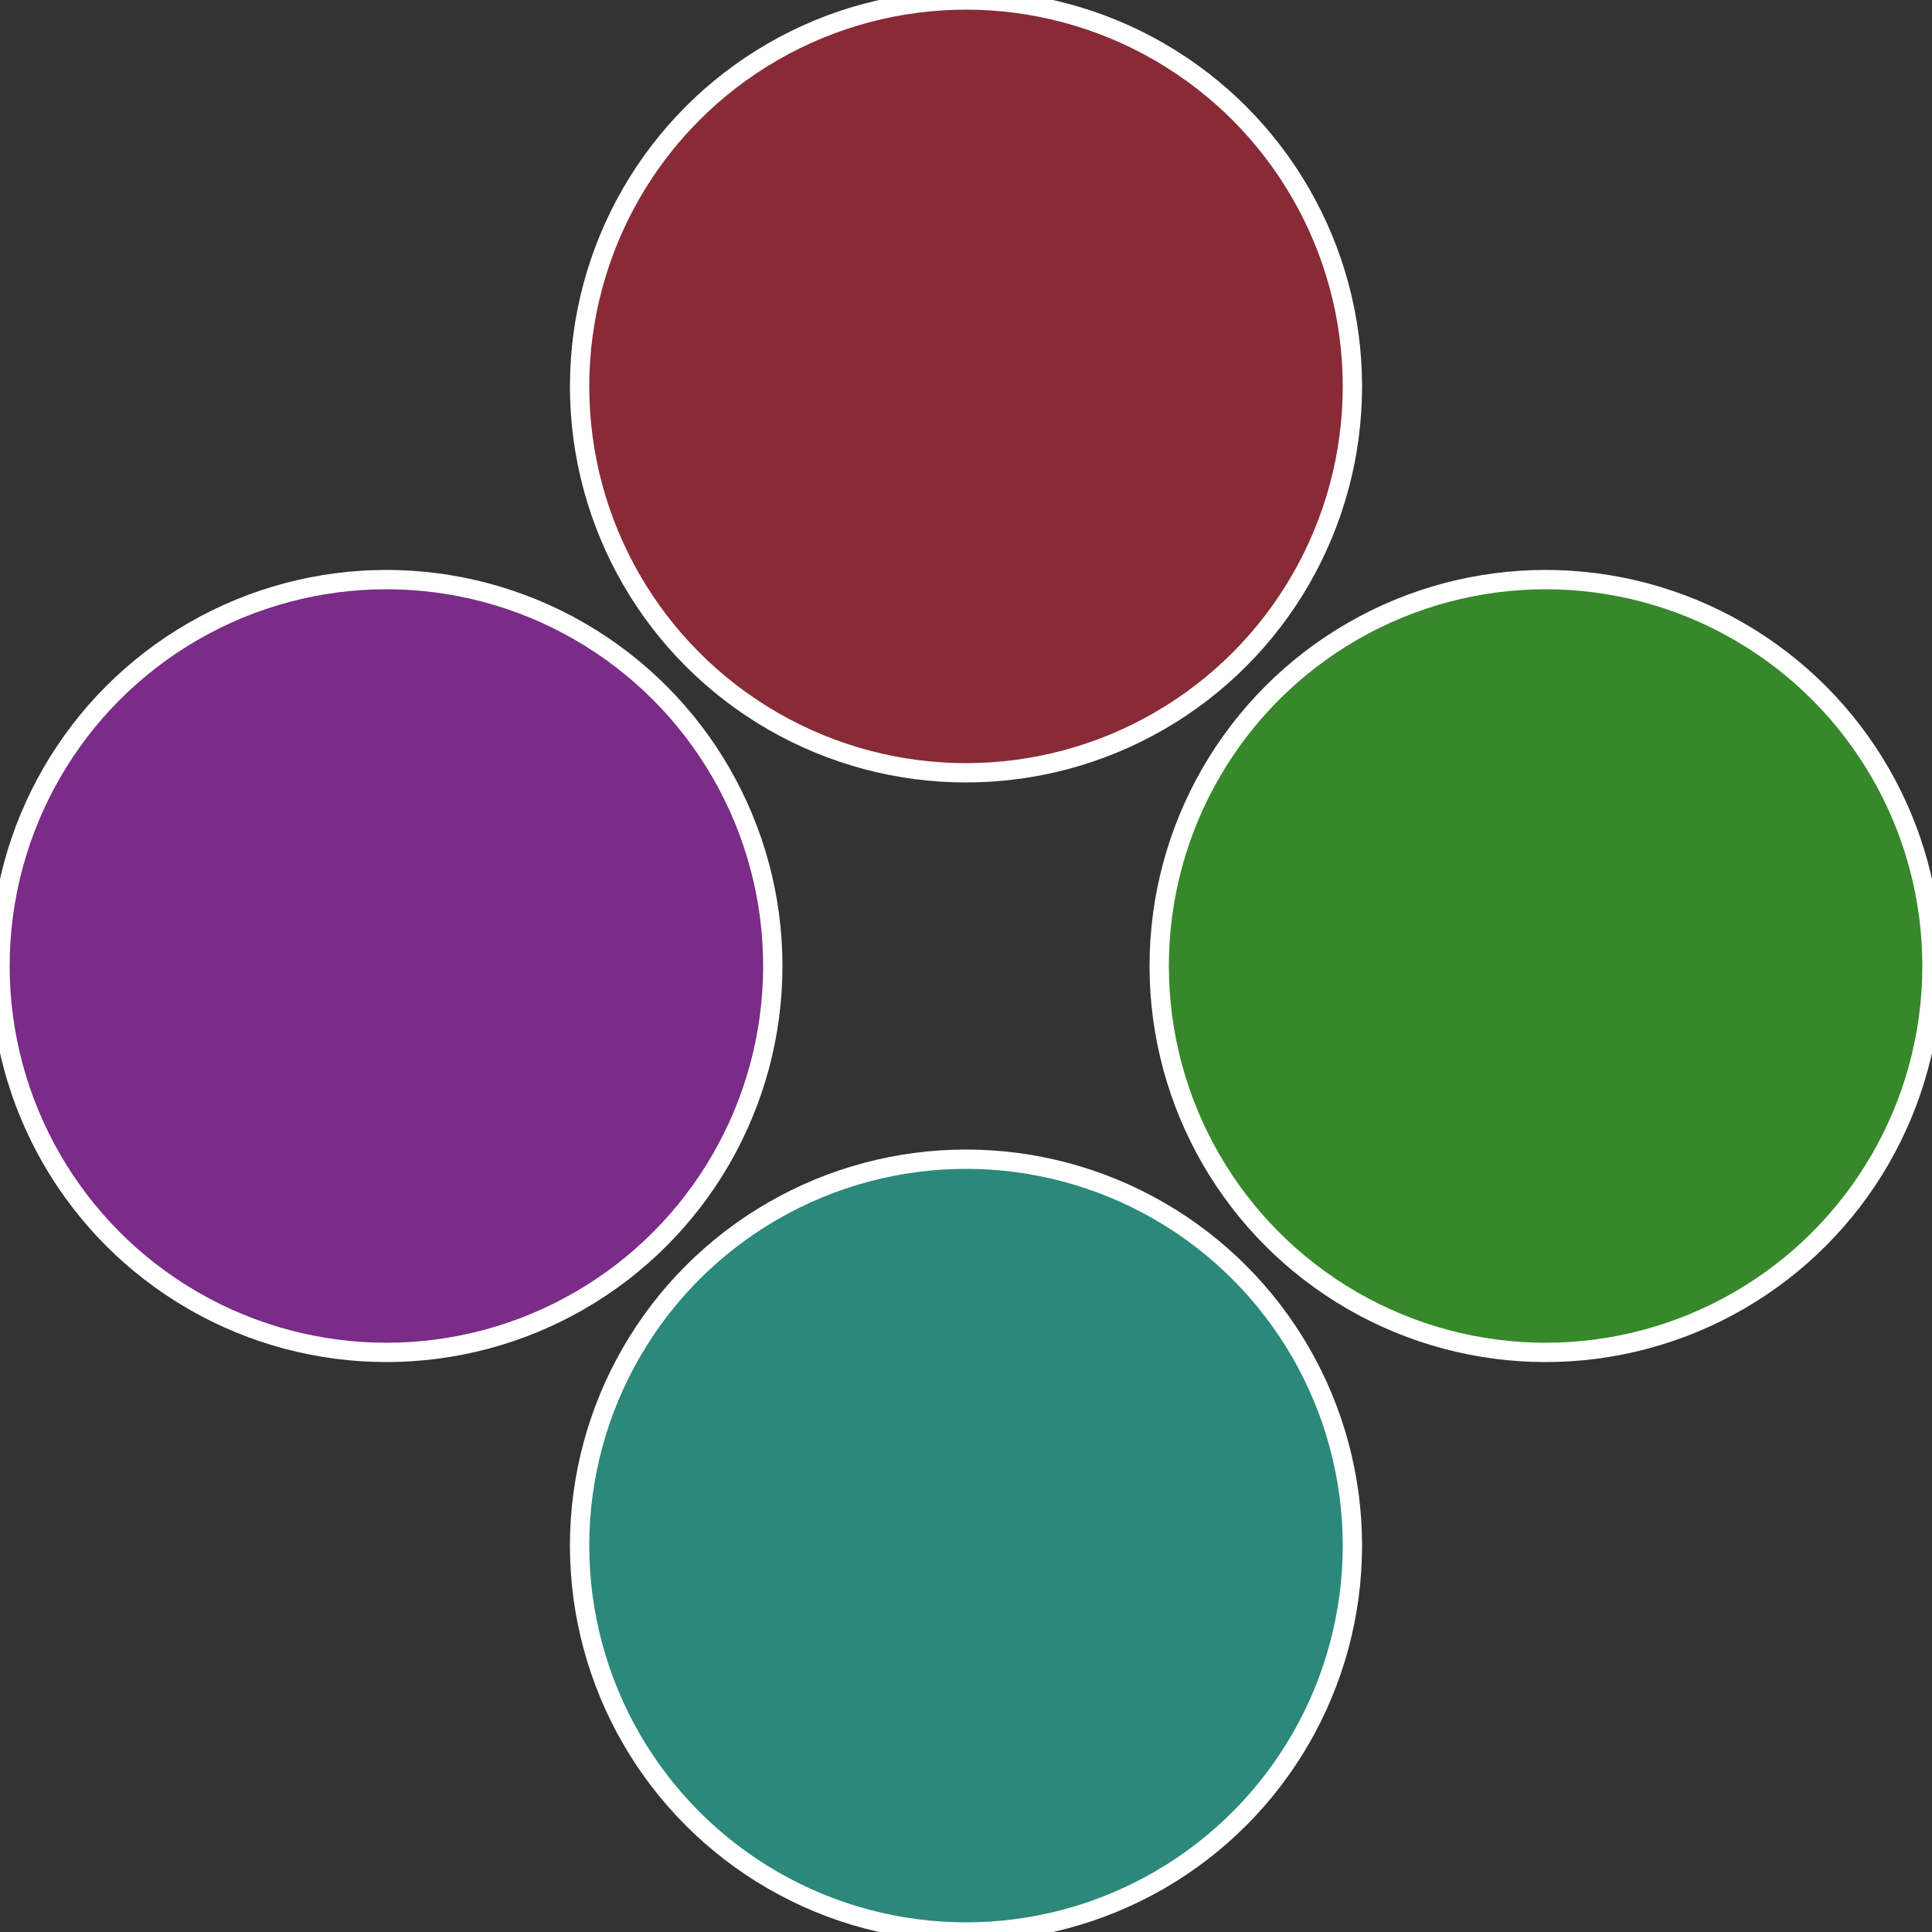
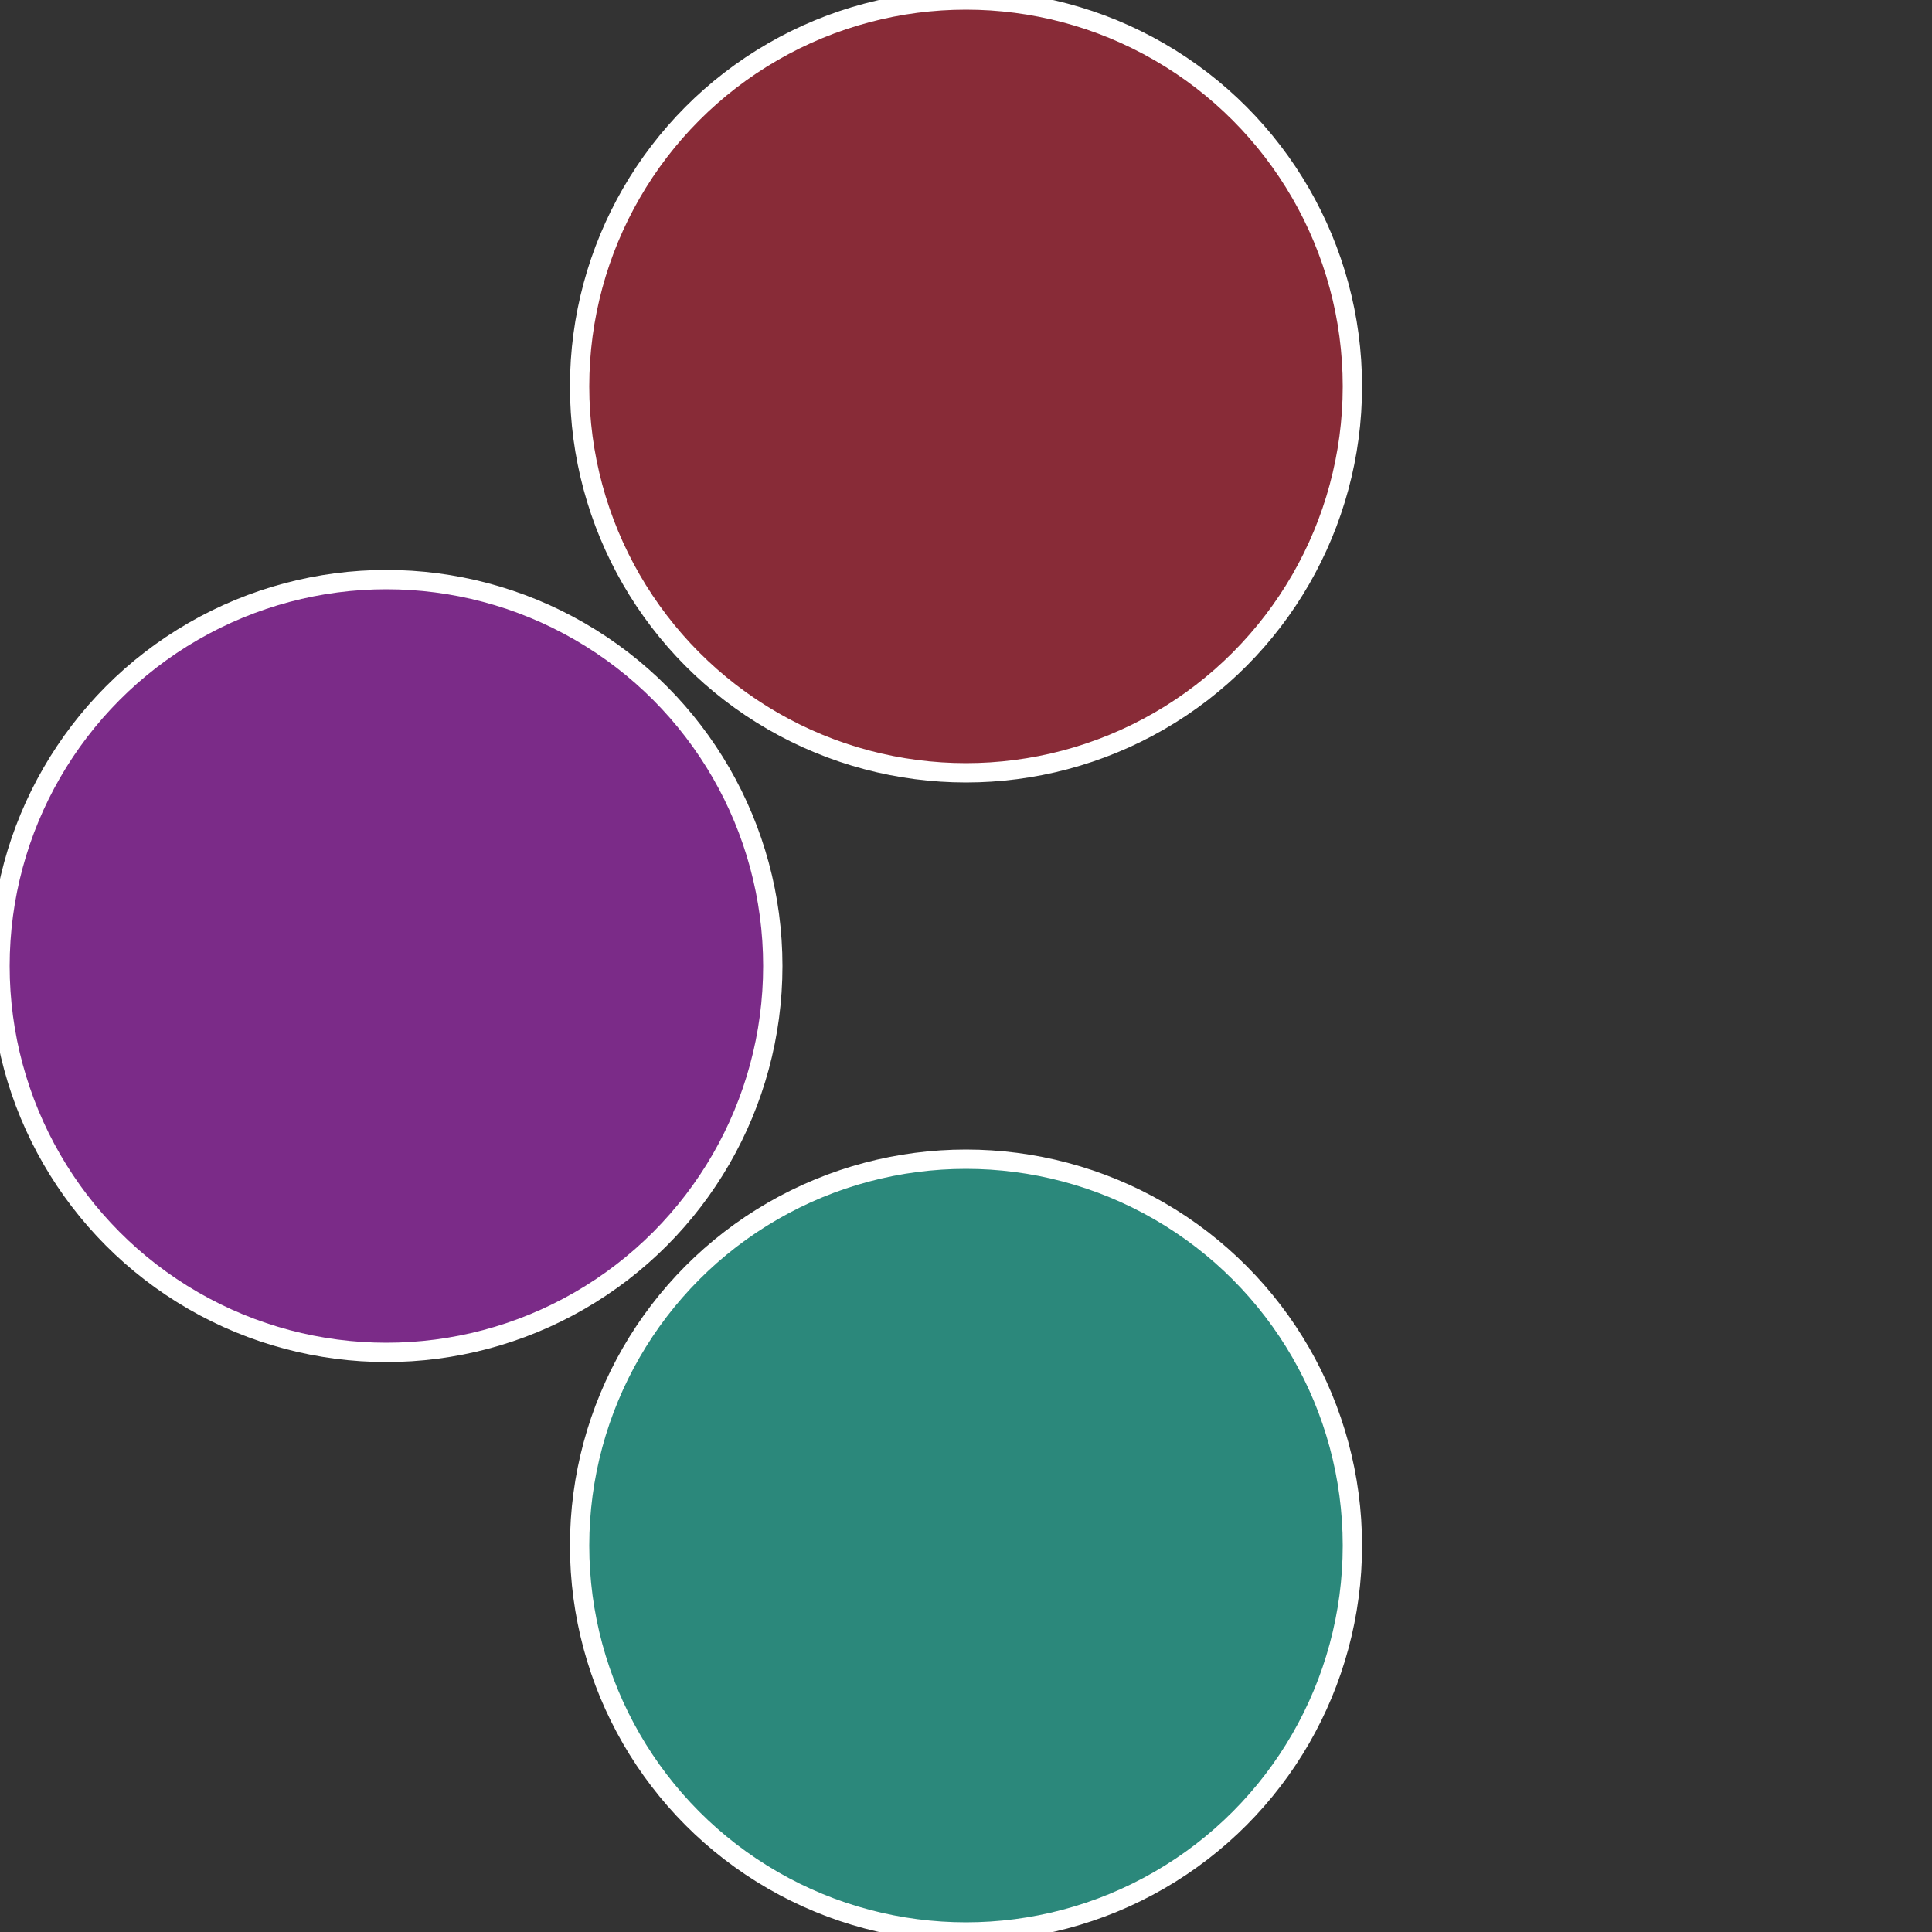
<svg xmlns="http://www.w3.org/2000/svg" width="500" height="500" viewBox="-1 -1 2 2">
  <rect x="-1" y="-1" width="2" height="2" fill="#333333" stroke="none" />
-   <circle cx="0.6" cy="0" r="0.4" fill="#37882b" stroke="#fff" stroke-width="1%" />
  <circle cx="3.6739403974421E-17" cy="0.6" r="0.4" fill="#2b887b" stroke="#fff" stroke-width="1%" />
  <circle cx="-0.6" cy="7.3478807948841E-17" r="0.4" fill="#7b2b88" stroke="#fff" stroke-width="1%" />
  <circle cx="-1.1021821192326E-16" cy="-0.6" r="0.4" fill="#882b37" stroke="#fff" stroke-width="1%" />
</svg>